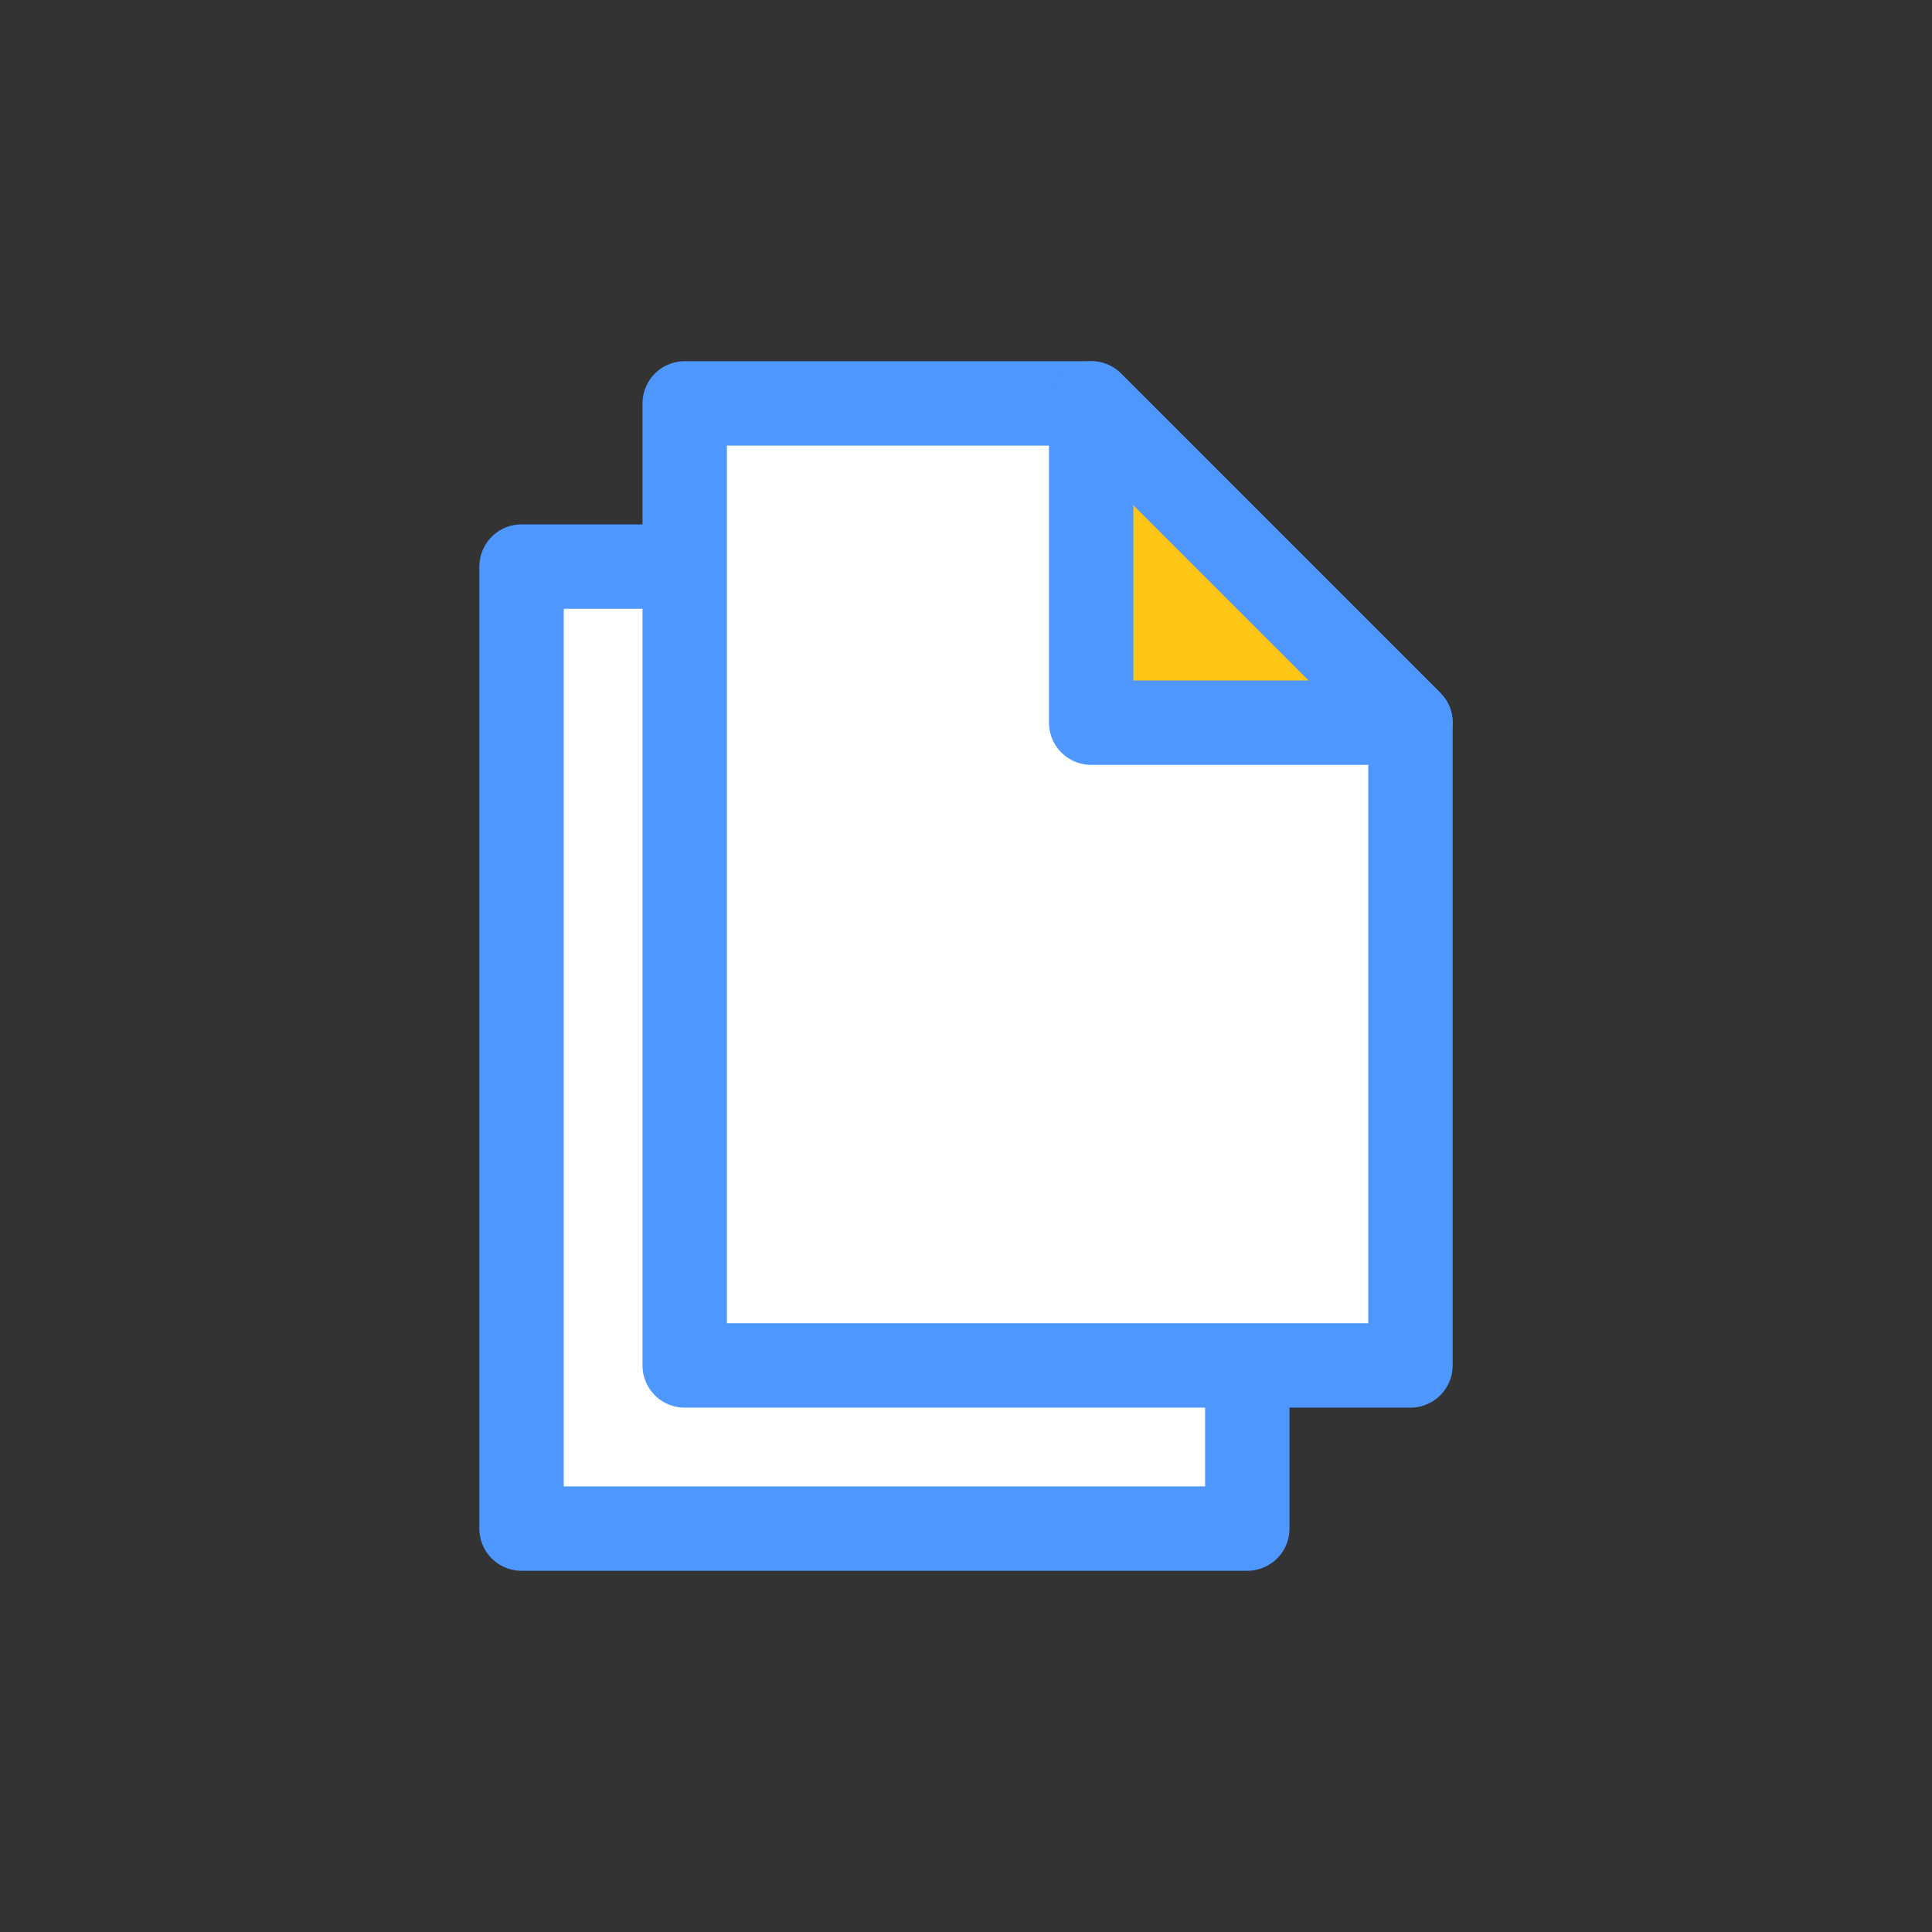
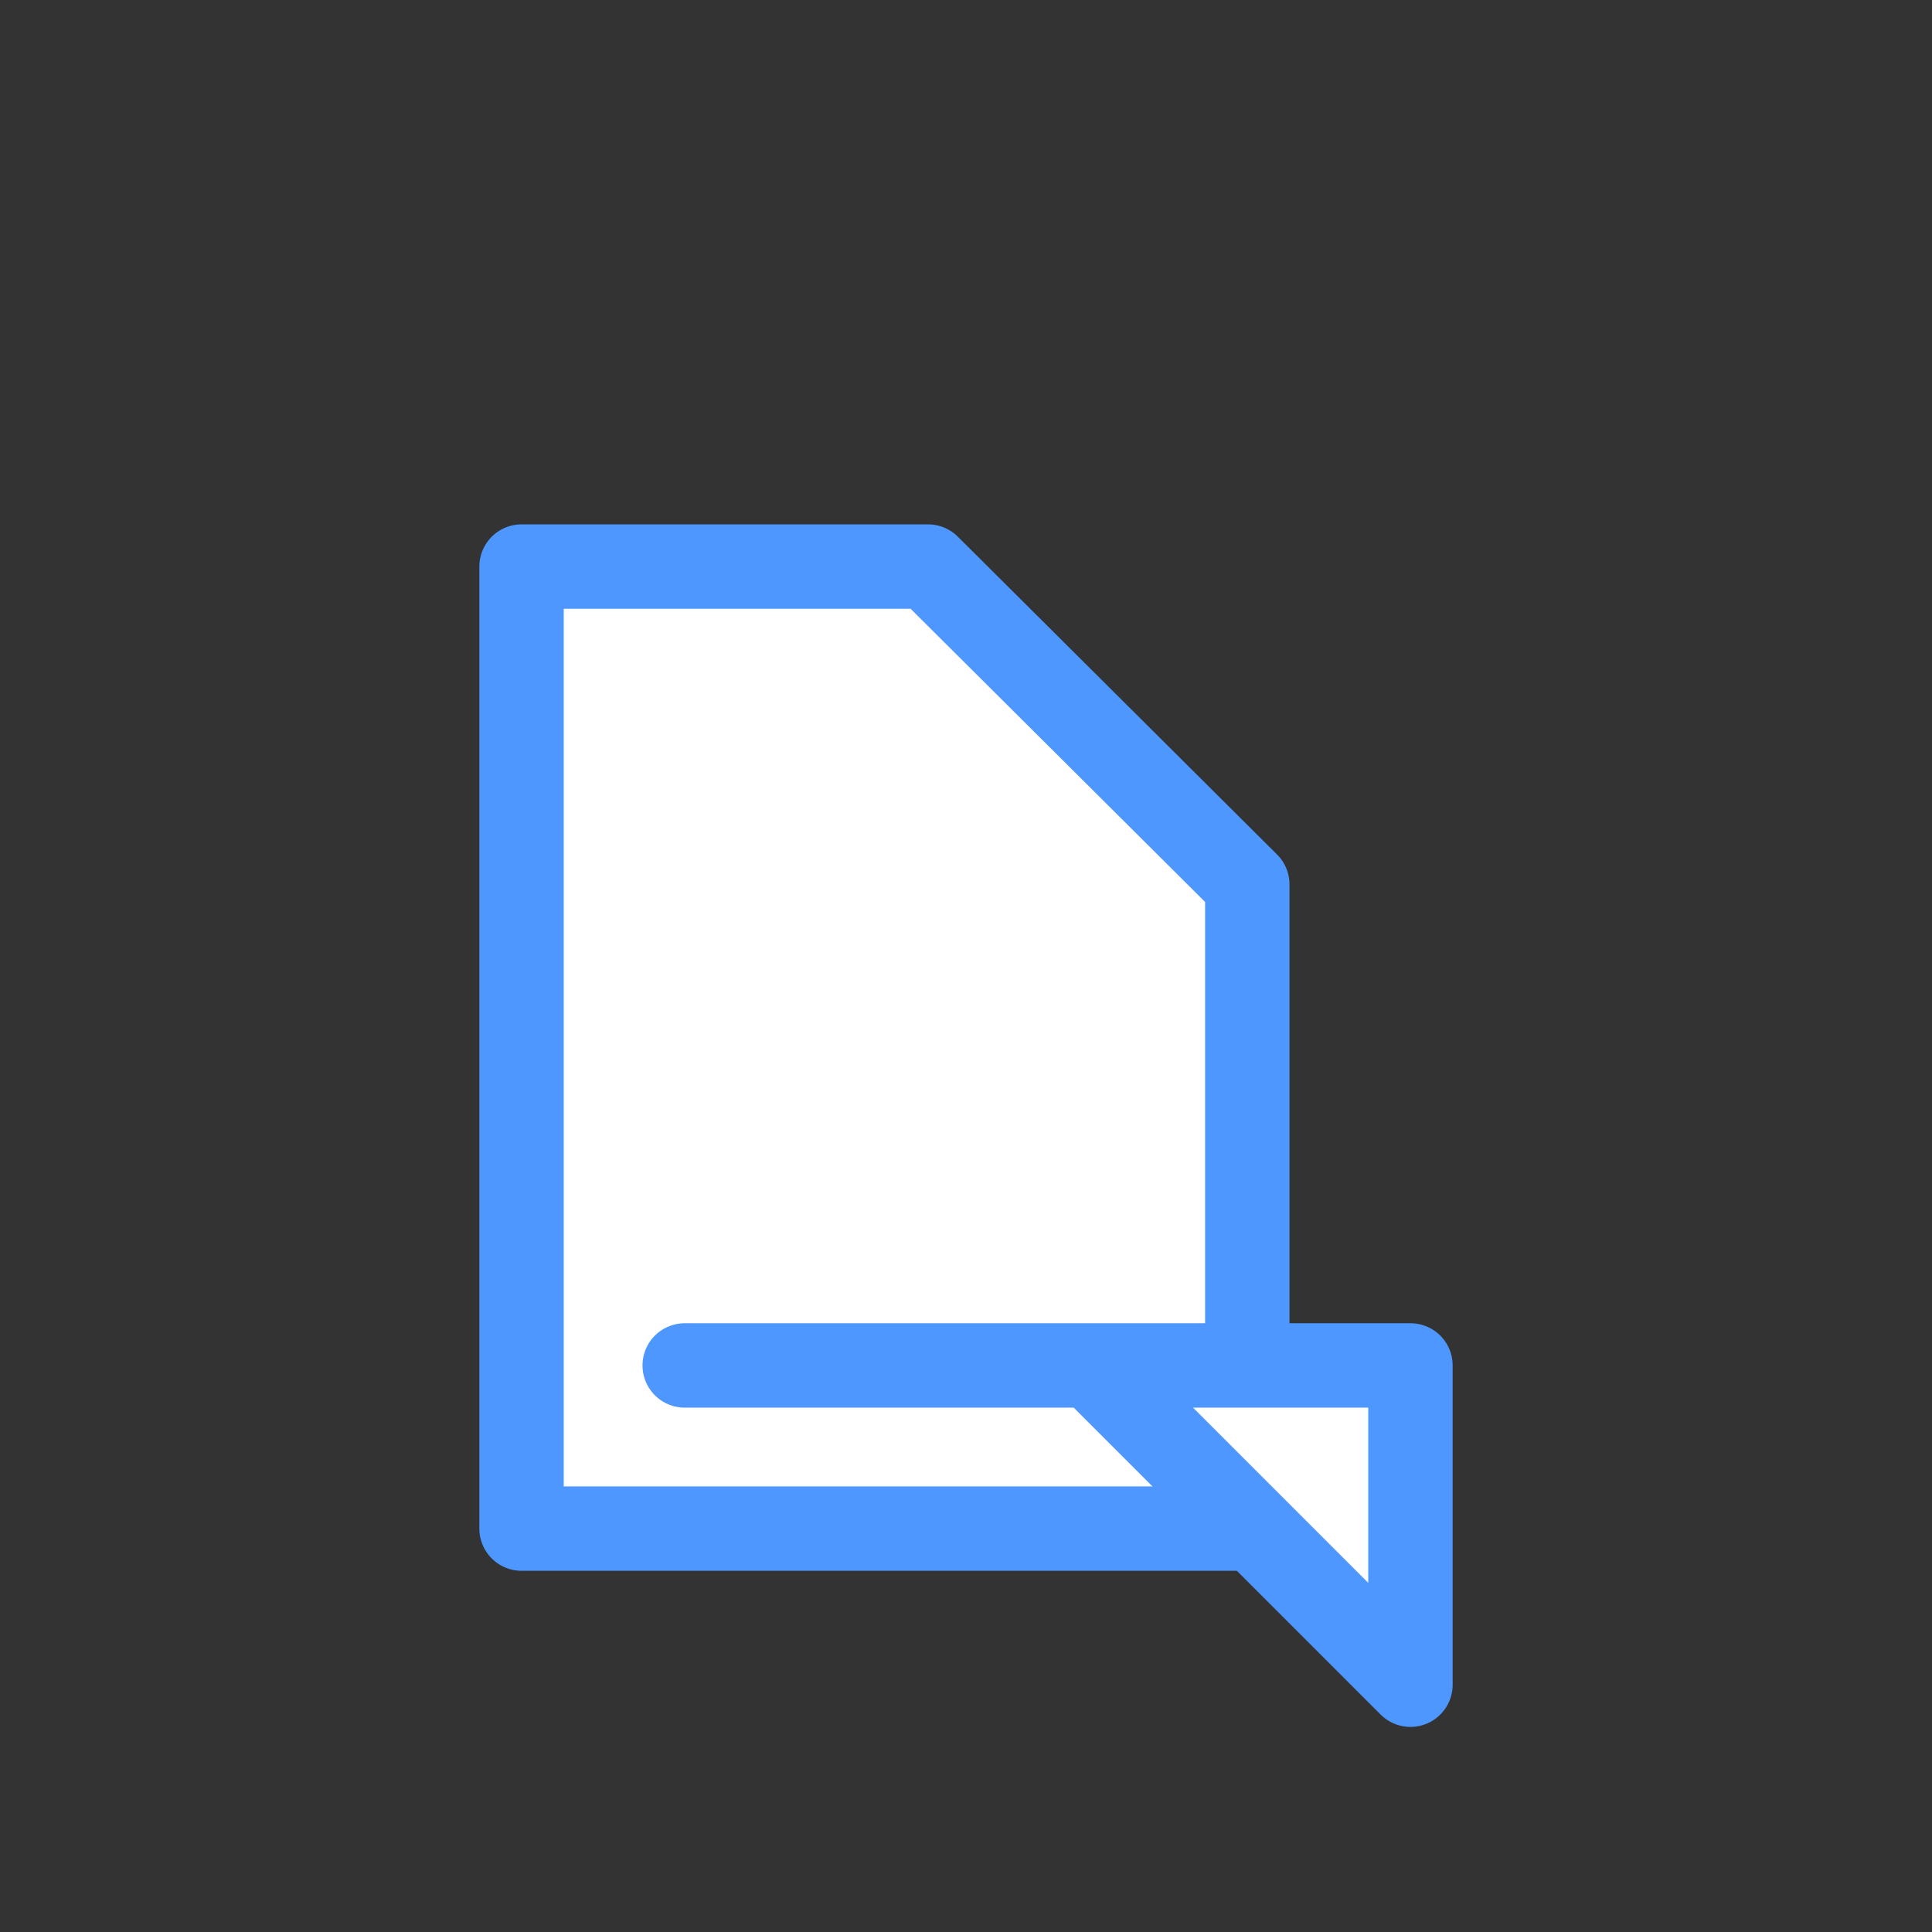
<svg xmlns="http://www.w3.org/2000/svg" xml:space="preserve" viewBox="0 0 100 100" y="0" x="0" id="圖層_1" version="1.1" style="height: 100%; width: 100%; background: transparent" width="200px" height="200px">
  <rect x="0" y="0" width="100" height="100" fill="#333333" stroke="none" />
  <style id="breath-80b97bef-d22b-47ba-844b-2cddd04ffe1d" data-anikit="">@keyframes breath-80b97bef-d22b-47ba-844b-2cddd04ffe1d
{
  0% {
    animation-timing-function: cubic-bezier(0.965,0.241,-0.07,0.791);
    transform: scale(0.91);
  }
  51% {
    animation-timing-function: cubic-bezier(0.923,0.263,-0.031,0.763);
    transform: scale(1.03);
  }
  100% {
    transform: scale(0.91);
  }
}</style>
  <g class="ldl-scale" style="transform-origin: 50% 50%; transform: rotate(0deg) scale(0.8, 0.8);">
    <g class="ldl-ani">
      <g class="ldl-layer">
        <g class="ldl-ani" style="transform: scale(0.91); transform-origin: 50px 50px; animation: 1.111s linear -0.741s infinite normal forwards running breath-80b97bef-d22b-47ba-844b-2cddd04ffe1d;">
          <path d="M70 90H18.4V21.6h28.9L70 44.2z" stroke-miterlimit="10" stroke-linejoin="round" stroke-width="6" stroke="#221e1f" fill="#fff" style="fill: rgb(255, 255, 255); stroke: rgb(77, 151, 255);" />
        </g>
      </g>
      <g class="ldl-layer">
        <g class="ldl-ani" style="transform: scale(0.91); transform-origin: 50px 50px; animation: 1.111s linear -0.926s infinite normal forwards running breath-80b97bef-d22b-47ba-844b-2cddd04ffe1d;">
-           <path d="M81.6 78.4H30V10h28.9l22.7 22.7z" stroke-miterlimit="10" stroke-linejoin="round" stroke-width="6" stroke="#221e1f" fill="#fff" style="fill: rgb(255, 255, 255); stroke: rgb(77, 151, 255);" />
+           <path d="M81.6 78.4H30h28.9l22.7 22.7z" stroke-miterlimit="10" stroke-linejoin="round" stroke-width="6" stroke="#221e1f" fill="#fff" style="fill: rgb(255, 255, 255); stroke: rgb(77, 151, 255);" />
        </g>
      </g>
      <g class="ldl-layer">
        <g class="ldl-ani" style="transform: scale(0.91); transform-origin: 50px 50px; animation: 1.111s linear -1.111s infinite normal forwards running breath-80b97bef-d22b-47ba-844b-2cddd04ffe1d;">
-           <path d="M81.6 32.7L58.9 10v22.7z" stroke-miterlimit="10" stroke-linejoin="round" stroke-width="6" stroke="#221e1f" fill="#666" style="fill: rgb(255, 197, 22); stroke: rgb(77, 151, 255);" />
-         </g>
+           </g>
      </g>
    </g>
  </g>
</svg>